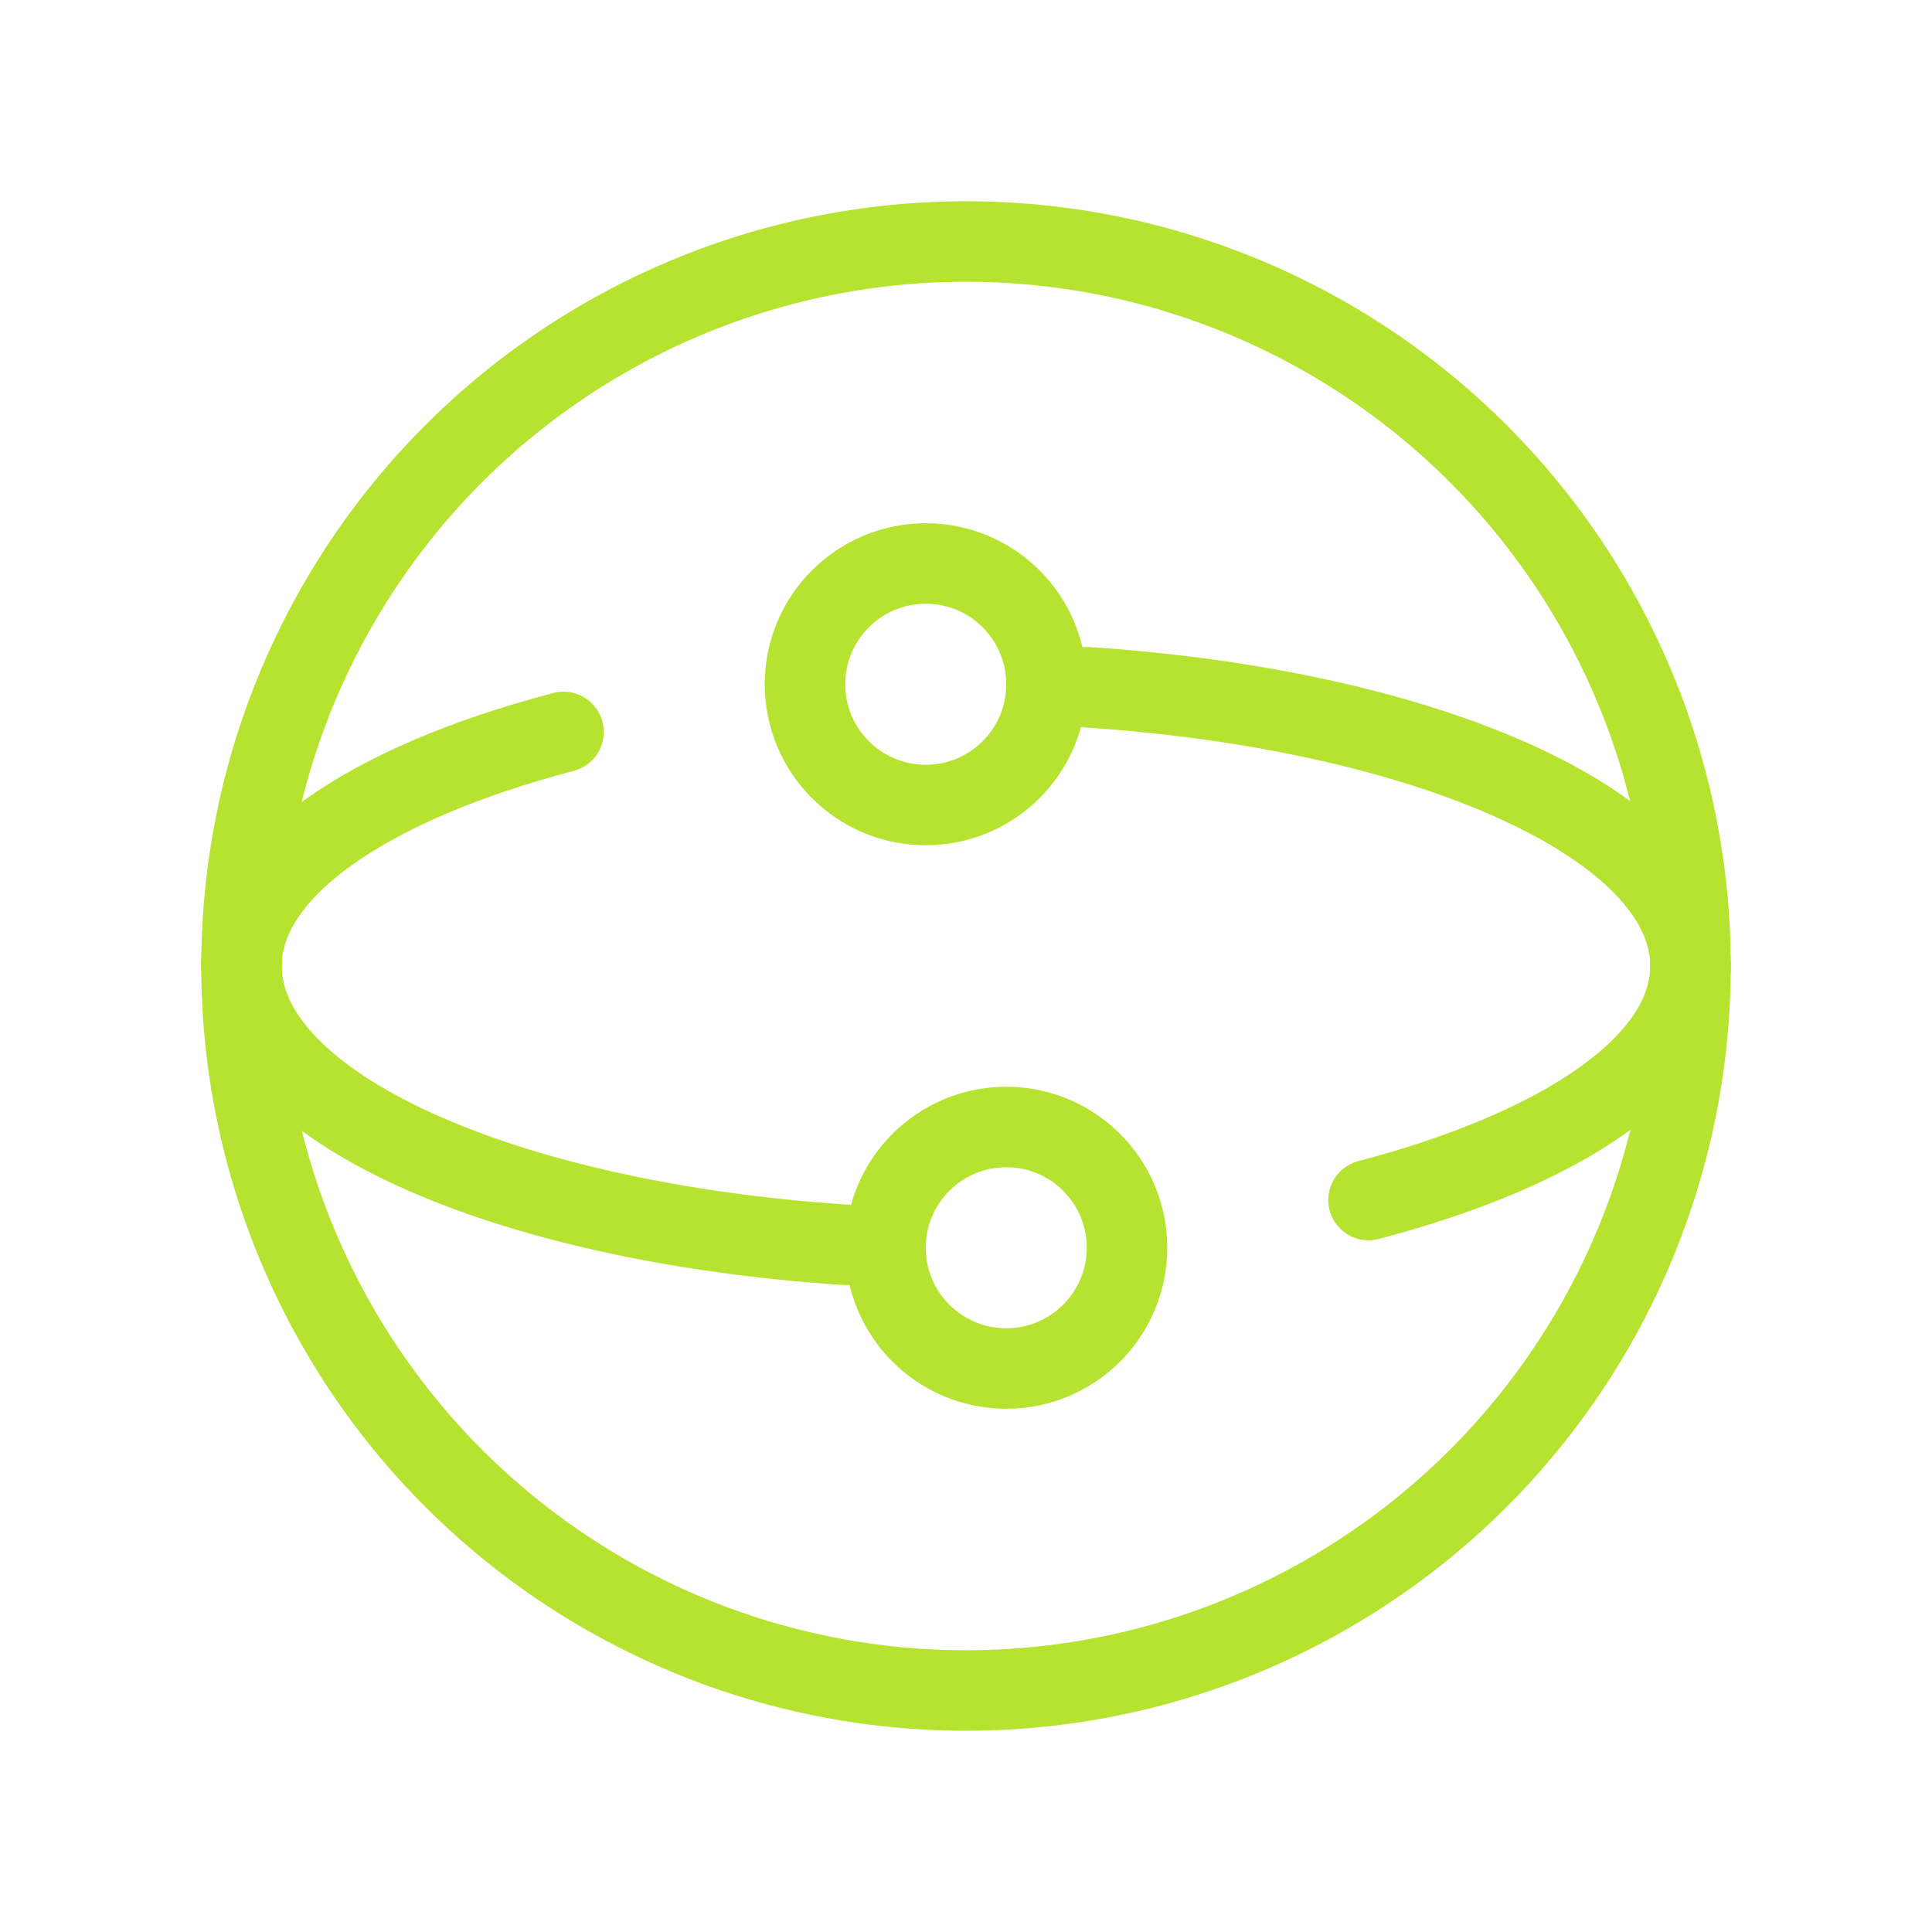
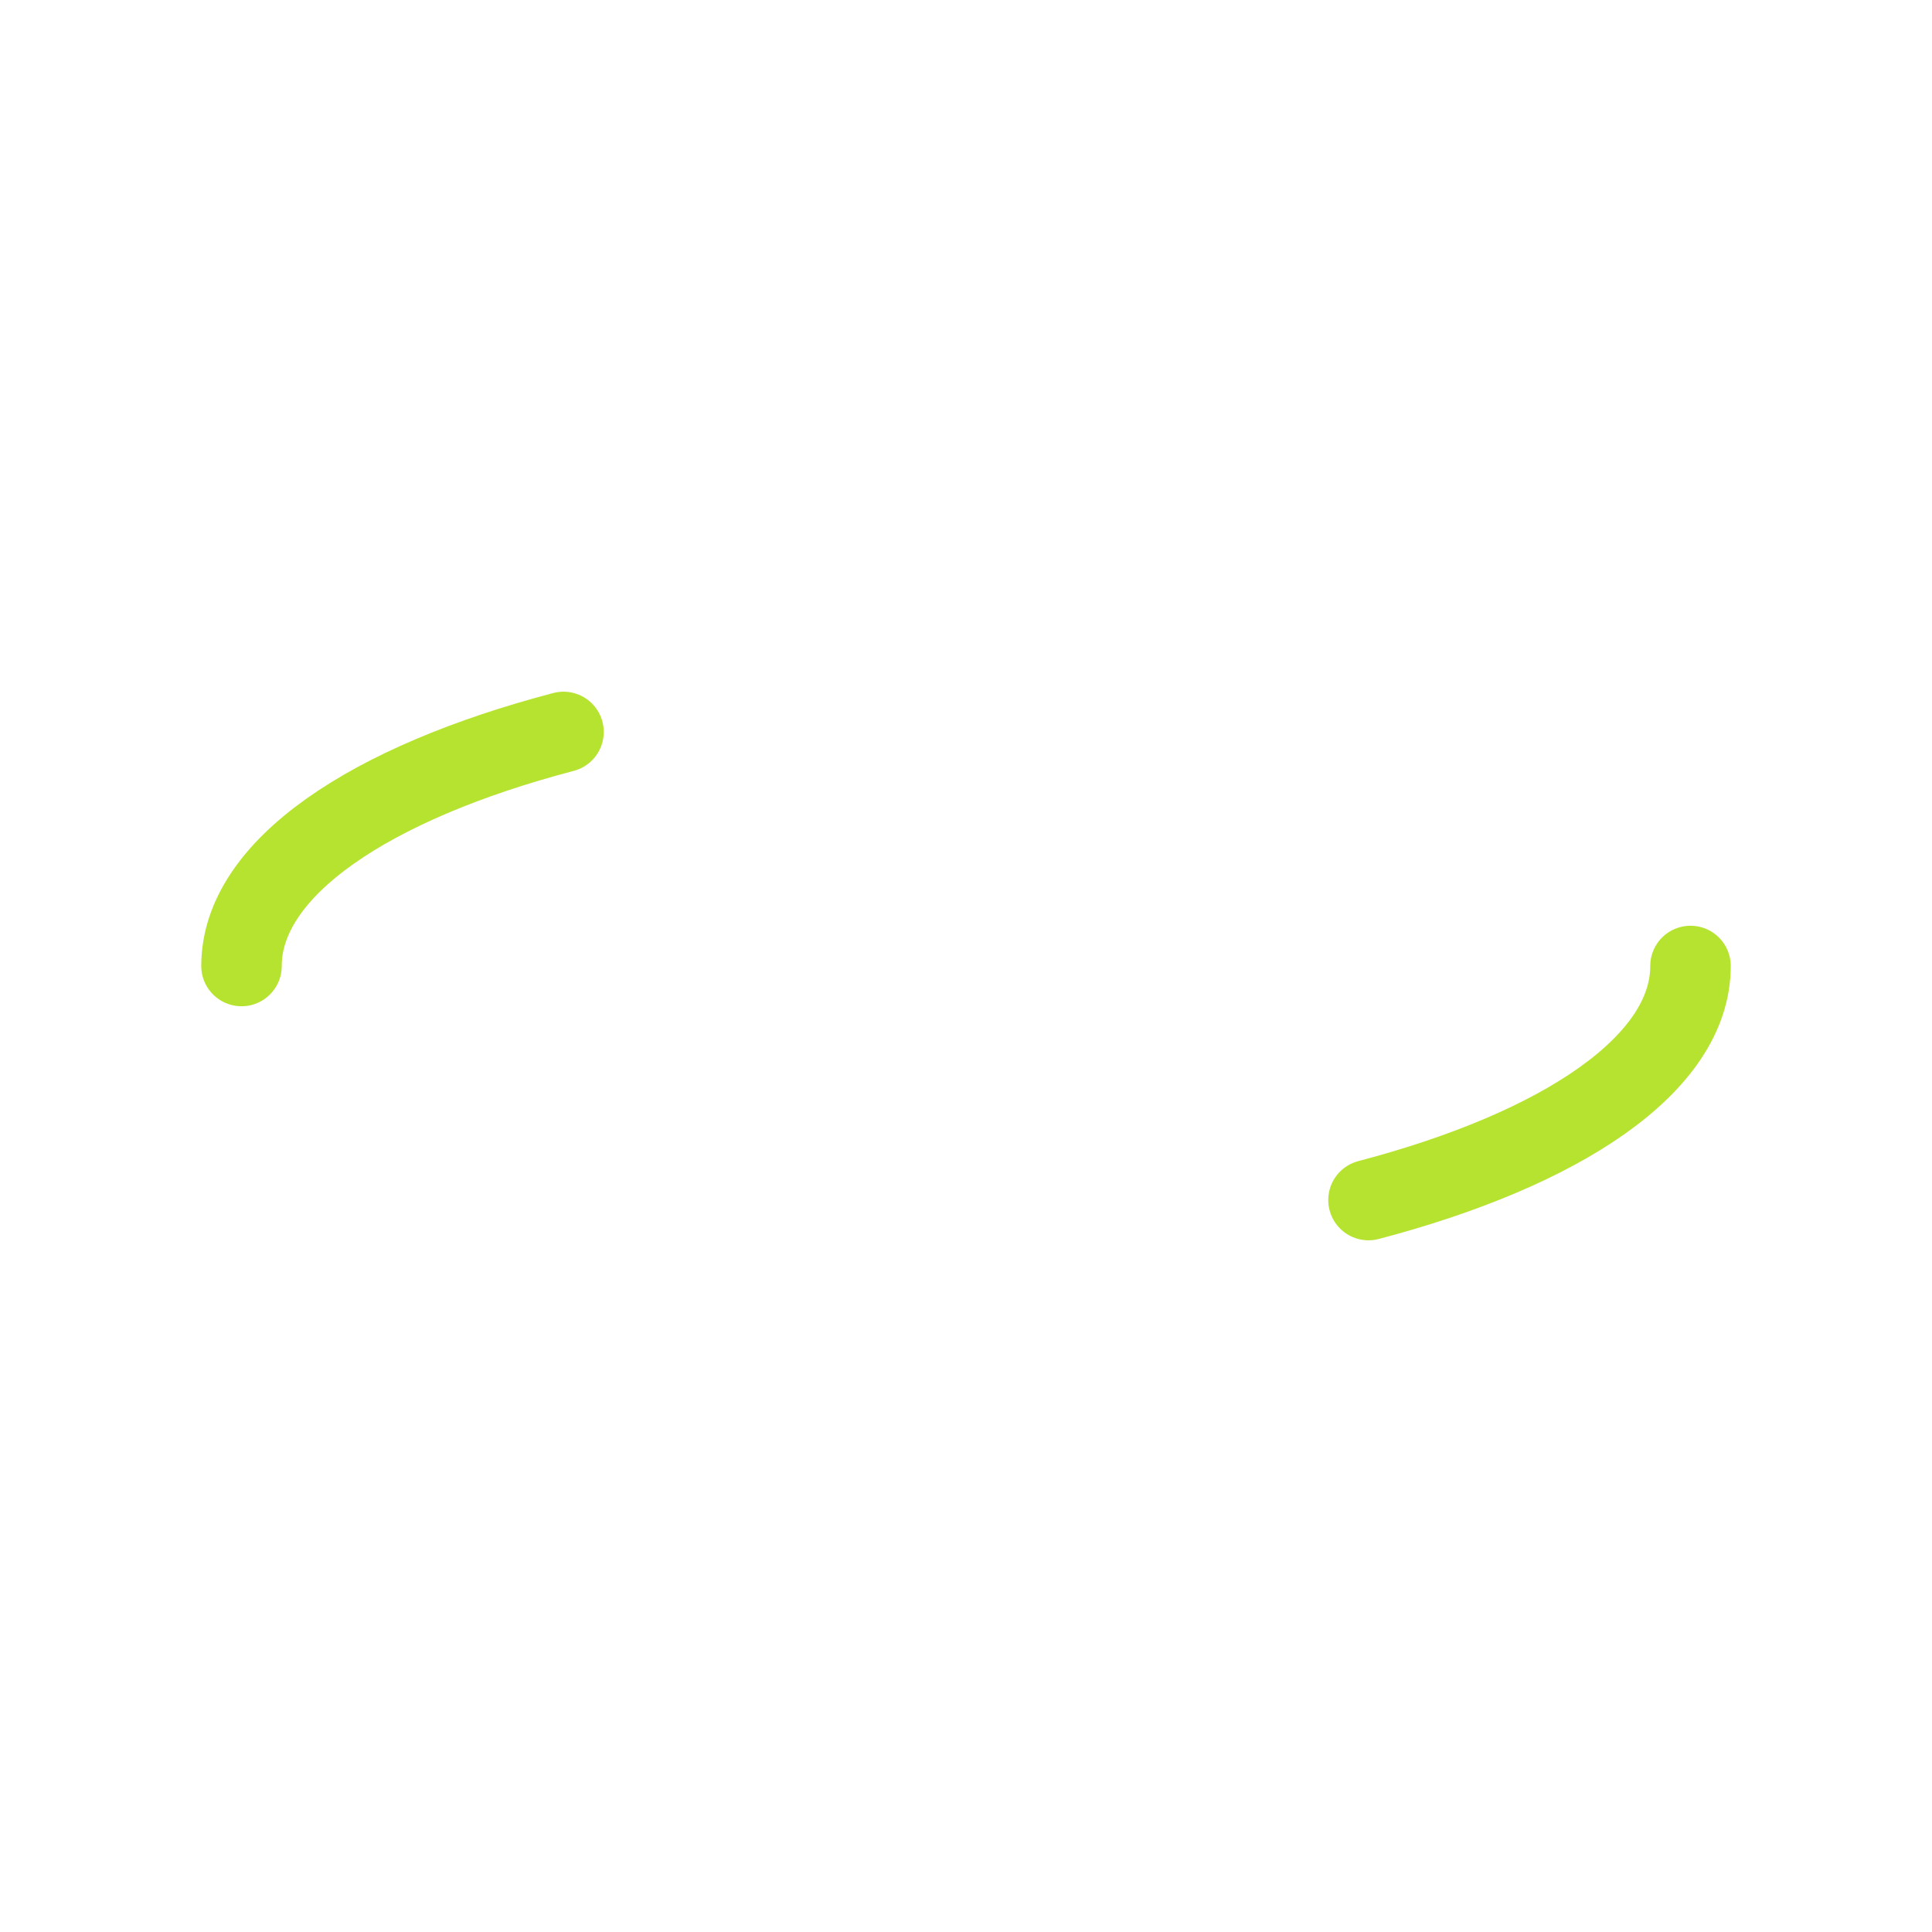
<svg xmlns="http://www.w3.org/2000/svg" width="48" height="48" viewBox="0 0 48 48" fill="none">
-   <circle cx="24" cy="24" r="18" stroke="#B6E330" stroke-width="2" stroke-linecap="round" stroke-linejoin="round" />
-   <circle cx="25" cy="31" r="3" stroke="#B6E330" stroke-width="2" stroke-linecap="round" stroke-linejoin="round" />
-   <path d="M21.011 30.927C12.495 30.37 6 27.485 6 24" stroke="#B6E330" stroke-width="2" stroke-linecap="round" stroke-linejoin="round" />
-   <circle cx="23" cy="17" r="3" stroke="#B6E330" stroke-width="2" stroke-linecap="round" stroke-linejoin="round" />
-   <path d="M26.989 17.073C35.505 17.63 42 20.515 42 24" stroke="#B6E330" stroke-width="2" stroke-linecap="round" stroke-linejoin="round" />
  <path d="M42 24C42 26.433 38.806 28.553 34 29.815" stroke="#B6E330" stroke-width="2" stroke-linecap="round" stroke-linejoin="round" />
  <path d="M14 18.185C9.194 19.447 6 21.567 6 24" stroke="#B6E330" stroke-width="2" stroke-linecap="round" stroke-linejoin="round" />
</svg>